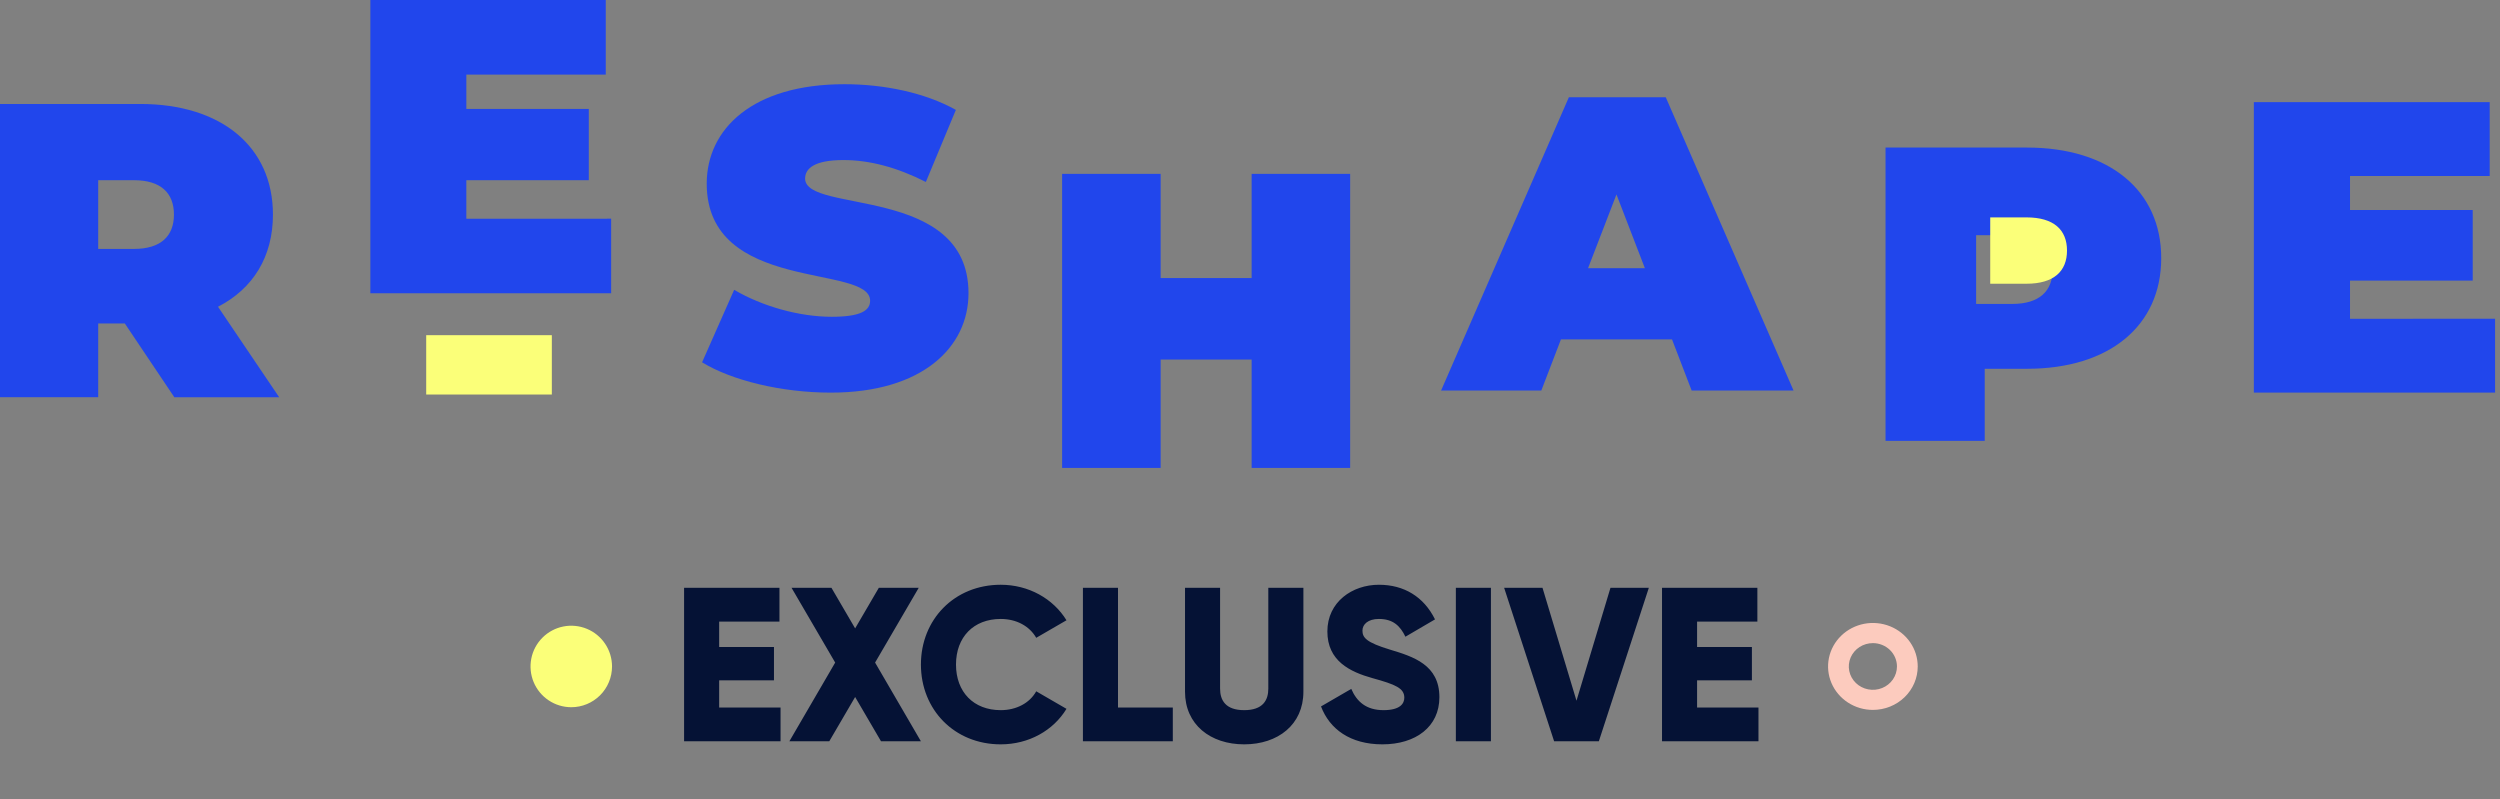
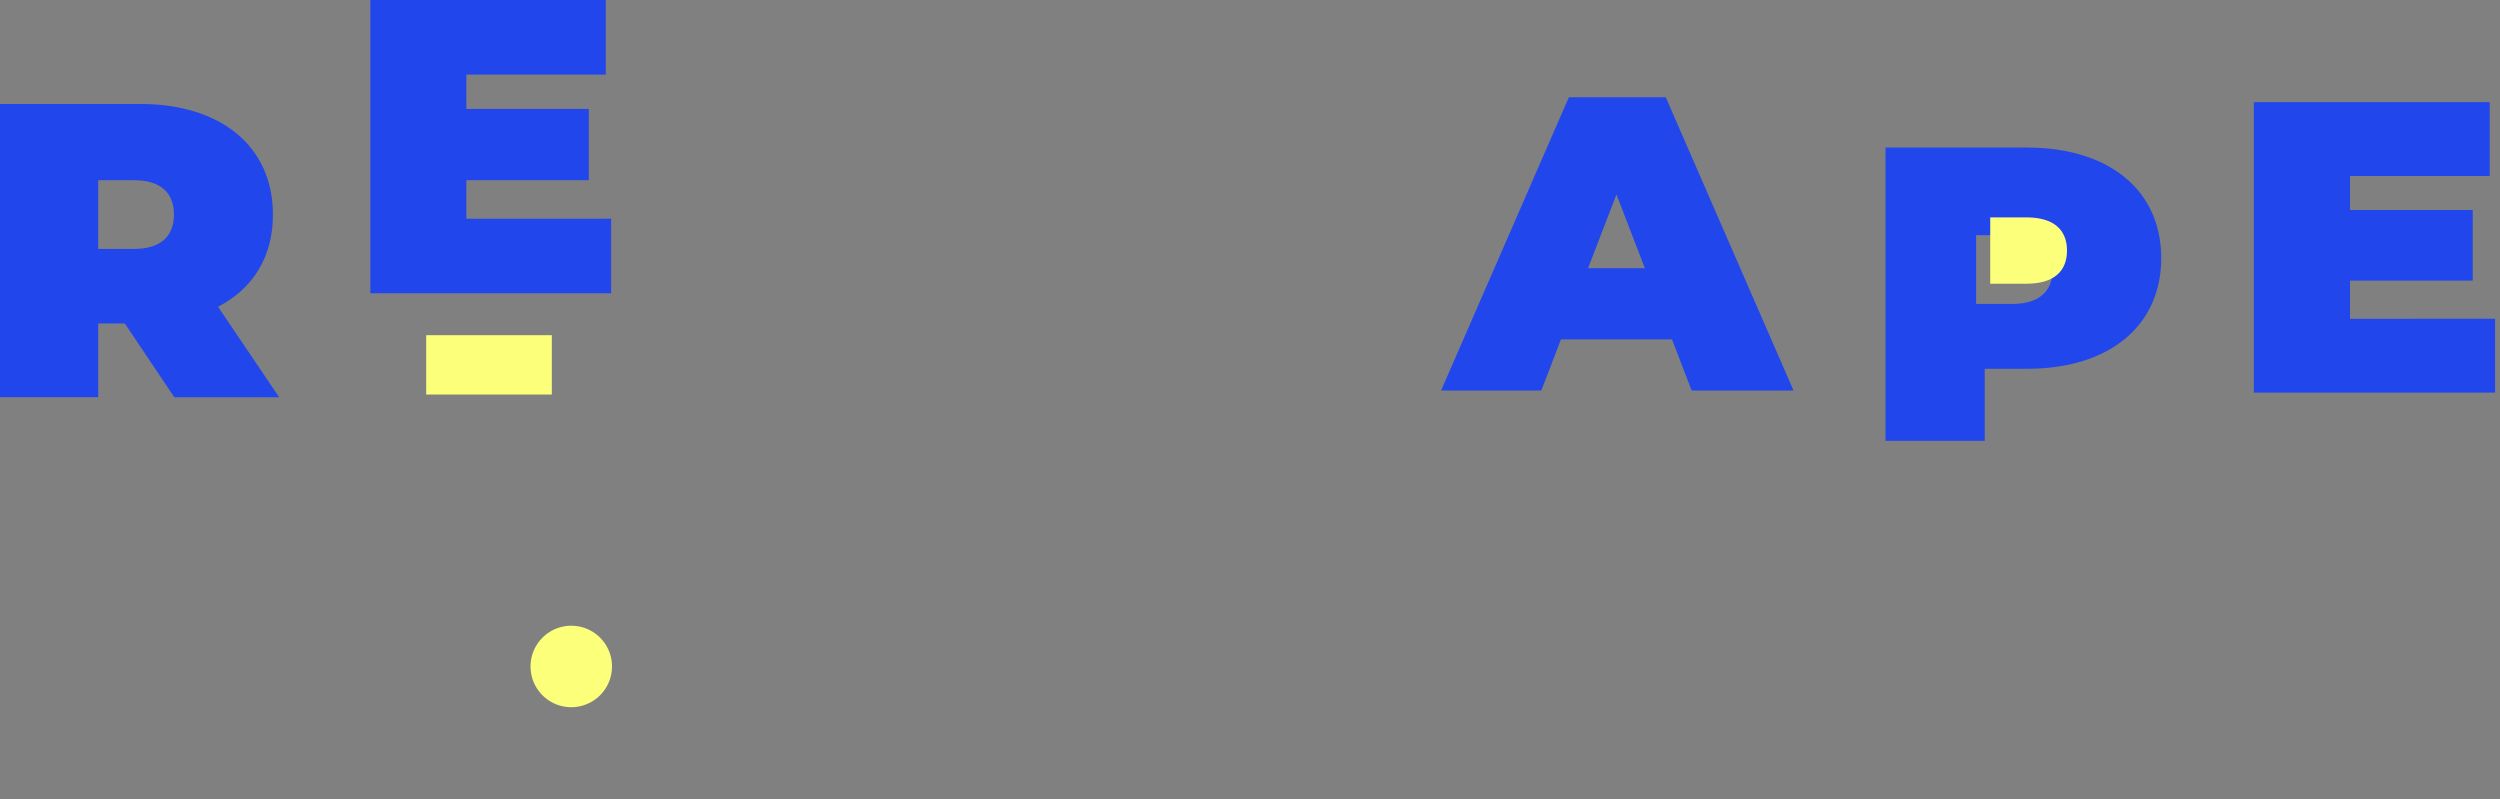
<svg xmlns="http://www.w3.org/2000/svg" width="344" height="110" viewBox="0 0 344 110" fill="none">
  <rect x="0" y="0" width="344" height="110" fill="#808080" stroke="none" />
  <path fill-rule="evenodd" clip-rule="evenodd" d="M13.511 44.51H17.175L23.988 54.661H38.415L29.998 42.209C34.808 39.731 37.556 35.35 37.556 29.528C37.556 20.189 30.457 14.306 19.293 14.306H0V54.656H13.511V44.51ZM13.512 24.797H18.44C22.156 24.797 23.935 26.583 23.935 29.523C23.935 32.463 22.161 34.251 18.44 34.251H13.512V24.797Z" fill="#2146EC" />
-   <path d="M96.606 49.853L101.021 39.878C104.855 42.139 109.968 43.589 114.441 43.589C118.334 43.589 119.728 42.776 119.728 41.385C119.728 36.283 97.245 40.4 97.245 25.269C97.245 17.732 103.577 11.587 116.184 11.587C121.644 11.587 127.281 12.746 131.527 15.123L127.398 25.038C123.39 23.008 119.613 22.023 116.069 22.023C112.061 22.023 110.783 23.183 110.783 24.574C110.783 29.444 133.266 25.385 133.266 40.343C133.266 47.763 126.933 54.025 114.326 54.025C107.528 54.027 100.673 52.345 96.606 49.853Z" fill="#2146EC" />
-   <path d="M185.781 23.923V64.387H172.225V49.473H159.704V64.387H146.148V23.923H159.704V38.259H172.225V23.923H185.781Z" fill="#2146EC" />
  <path fill-rule="evenodd" clip-rule="evenodd" d="M214.785 46.704H230.07L232.771 53.738H246.792L229.208 13.383H215.876L198.293 53.738H212.085L214.785 46.704ZM222.426 26.758L226.336 36.904H218.516L222.426 26.758Z" fill="#2146EC" />
  <path fill-rule="evenodd" clip-rule="evenodd" d="M259.449 20.305H278.936C290.212 20.305 297.384 26.18 297.384 35.52C297.384 44.859 290.213 50.744 278.937 50.744H273.096V60.66H259.449V20.305ZM271.914 41.82H276.887C280.646 41.82 282.439 40.033 282.439 37.093C282.439 34.153 280.646 32.365 276.887 32.365H271.914V41.82Z" fill="#2146EC" />
  <path d="M284.42 34.477C284.42 31.639 282.62 29.913 278.847 29.913H273.855V39.041H278.847C282.62 39.041 284.42 37.315 284.42 34.477Z" fill="#FBFF79" />
  <path d="M343.322 43.861V54.025H310.129V14.054H342.582V24.218H323.363V28.9H340.245V38.609H323.363V43.863L343.322 43.861Z" fill="#2146EC" />
  <path d="M84.094 30.093V40.355H50.961V0H83.353V10.262H64.169V14.987H81.018V24.794H64.168V30.097L84.094 30.093Z" fill="#2146EC" />
  <rect x="58.645" y="46.12" width="17.287" height="8.167" fill="#FBFF79" />
-   <path d="M98.957 97.355V93.614H106.498V89.029H98.957V85.53H107.252V80.885H94.13V102H107.403V97.355H98.957ZM126.716 102L120.412 91.171L126.415 80.885H120.925L117.667 86.465L114.409 80.885H108.919L114.922 91.171L108.618 102L114.108 102L117.667 95.907L121.227 102H126.716ZM137.699 102.422C141.56 102.422 144.938 100.522 146.748 97.536L142.585 95.123C141.681 96.751 139.84 97.717 137.699 97.717C133.958 97.717 131.545 95.213 131.545 91.442C131.545 87.672 133.958 85.168 137.699 85.168C139.84 85.168 141.65 86.133 142.585 87.762L146.748 85.349C144.908 82.363 141.53 80.462 137.699 80.462C131.334 80.462 126.719 85.228 126.719 91.442C126.719 97.656 131.334 102.422 137.699 102.422ZM153.836 97.355V80.885H149.01V102H161.378V97.355H153.836ZM171.202 102.422C175.848 102.422 179.347 99.707 179.347 95.183V80.885H174.52V94.76C174.52 96.359 173.766 97.717 171.202 97.717C168.638 97.717 167.884 96.359 167.884 94.76V80.885L163.058 80.885V95.183C163.058 99.707 166.557 102.422 171.202 102.422ZM190.218 102.422C194.803 102.422 198.061 100.009 198.061 95.937C198.061 91.472 194.471 90.356 191.274 89.391C187.986 88.396 187.473 87.732 187.473 86.767C187.473 85.922 188.227 85.168 189.735 85.168C191.666 85.168 192.661 86.103 193.385 87.612L197.457 85.228C195.919 82.121 193.204 80.462 189.735 80.462C186.085 80.462 182.646 82.815 182.646 86.888C182.646 90.93 185.723 92.438 188.86 93.313C192.028 94.187 193.234 94.7 193.234 95.997C193.234 96.812 192.661 97.717 190.369 97.717C187.986 97.717 186.689 96.54 185.934 94.791L181.772 97.204C182.948 100.311 185.784 102.422 190.218 102.422ZM200.325 80.885V102H205.152V80.885H200.325ZM213.847 102H220.001L226.878 80.885L221.6 80.885L216.924 96.419L212.249 80.885H206.97L213.847 102ZM233.519 97.355V93.614H241.061V89.029H233.519V85.53H241.815V80.885H228.693V102L241.965 102V97.355H233.519Z" fill="#051235" />
-   <path d="M261.022 91.706C261.022 92.342 260.828 92.963 260.464 93.491C260.1 94.019 259.582 94.431 258.977 94.674C258.371 94.918 257.705 94.981 257.062 94.857C256.42 94.733 255.829 94.427 255.366 93.978C254.903 93.529 254.587 92.956 254.459 92.333C254.331 91.71 254.397 91.064 254.648 90.477C254.899 89.89 255.323 89.388 255.868 89.035C256.413 88.682 257.054 88.493 257.709 88.493C258.588 88.493 259.43 88.832 260.052 89.434C260.673 90.037 261.022 90.854 261.022 91.706ZM263.879 91.706C263.88 90.523 263.519 89.366 262.842 88.382C262.164 87.398 261.201 86.631 260.074 86.177C258.947 85.724 257.707 85.605 256.51 85.835C255.313 86.066 254.214 86.635 253.351 87.472C252.488 88.308 251.9 89.374 251.662 90.534C251.423 91.695 251.545 92.897 252.012 93.991C252.479 95.084 253.27 96.018 254.285 96.675C255.299 97.333 256.492 97.683 257.712 97.683C258.522 97.683 259.324 97.528 260.072 97.228C260.821 96.927 261.501 96.487 262.073 95.931C262.646 95.376 263.1 94.716 263.41 93.991C263.72 93.265 263.879 92.487 263.879 91.702" fill="#FCCBBE" />
  <path d="M78.608 97.313C77.499 97.313 76.415 96.984 75.493 96.368C74.571 95.752 73.852 94.877 73.427 93.852C73.003 92.828 72.891 91.7 73.108 90.612C73.324 89.525 73.858 88.525 74.642 87.741C75.426 86.957 76.425 86.422 77.513 86.206C78.601 85.99 79.728 86.101 80.753 86.525C81.778 86.949 82.653 87.668 83.269 88.59C83.886 89.512 84.215 90.597 84.215 91.706C84.215 93.192 83.624 94.619 82.573 95.67C81.521 96.722 80.095 97.313 78.608 97.313" fill="#FBFF79" />
</svg>